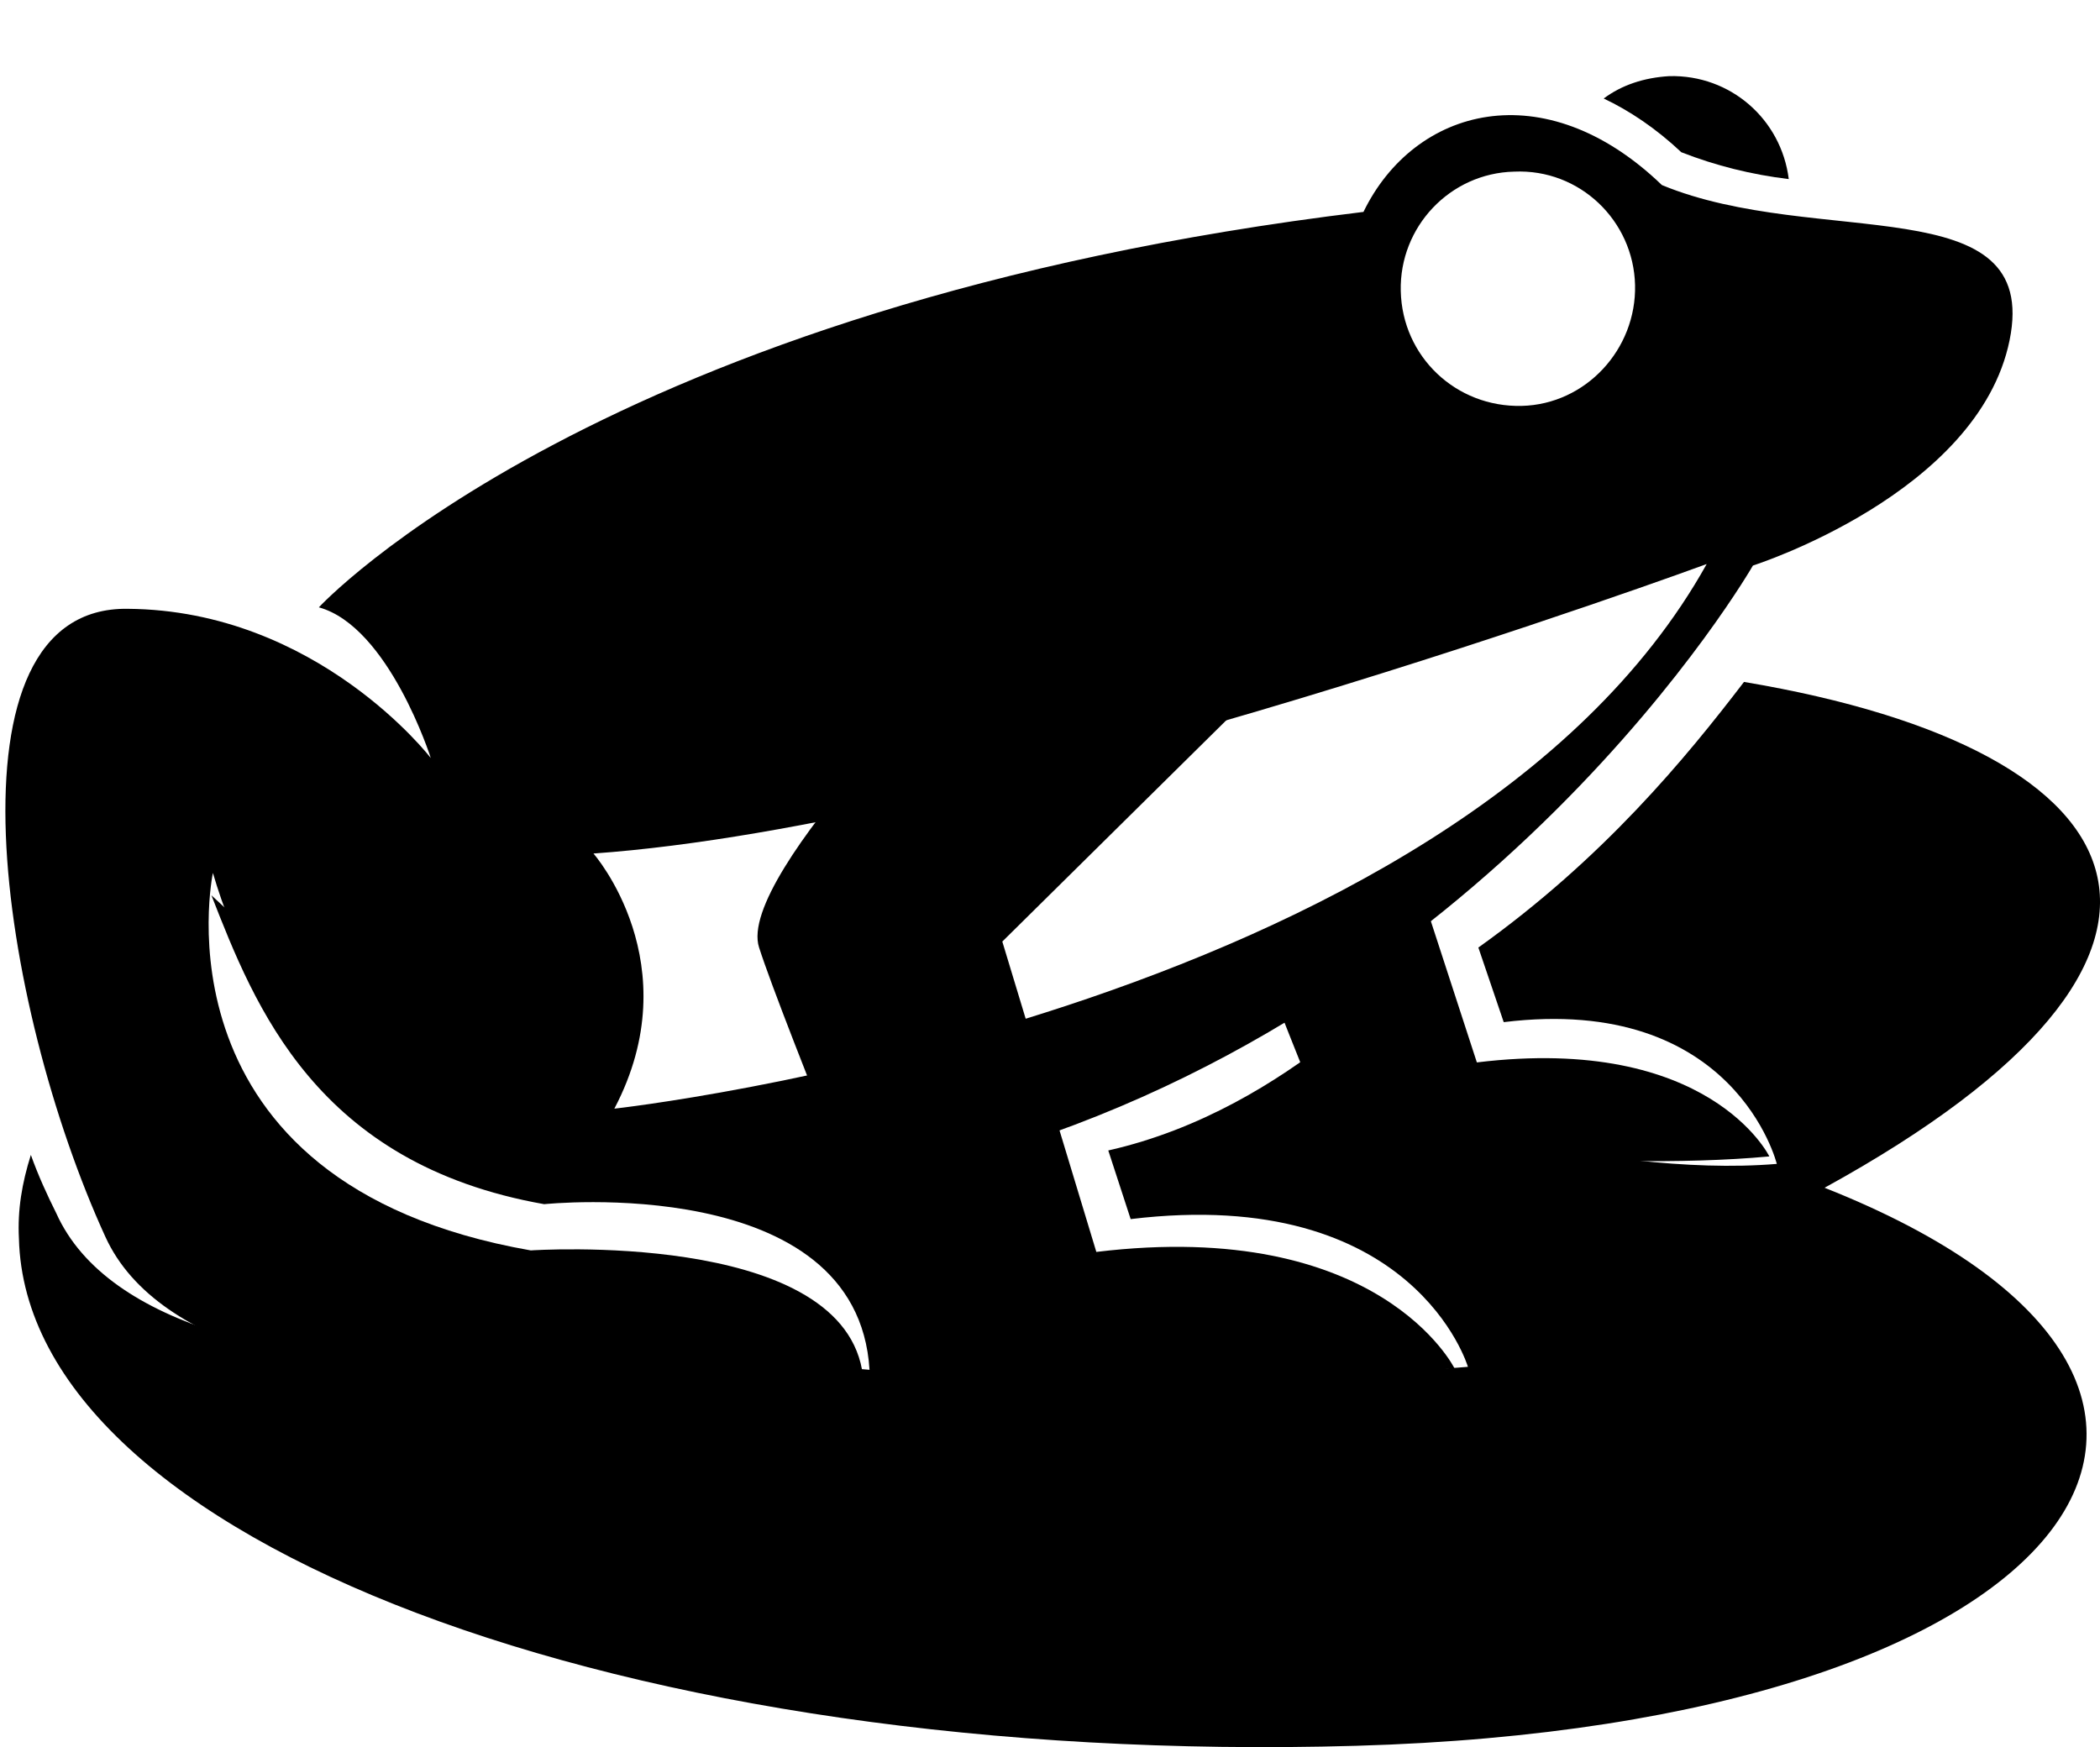
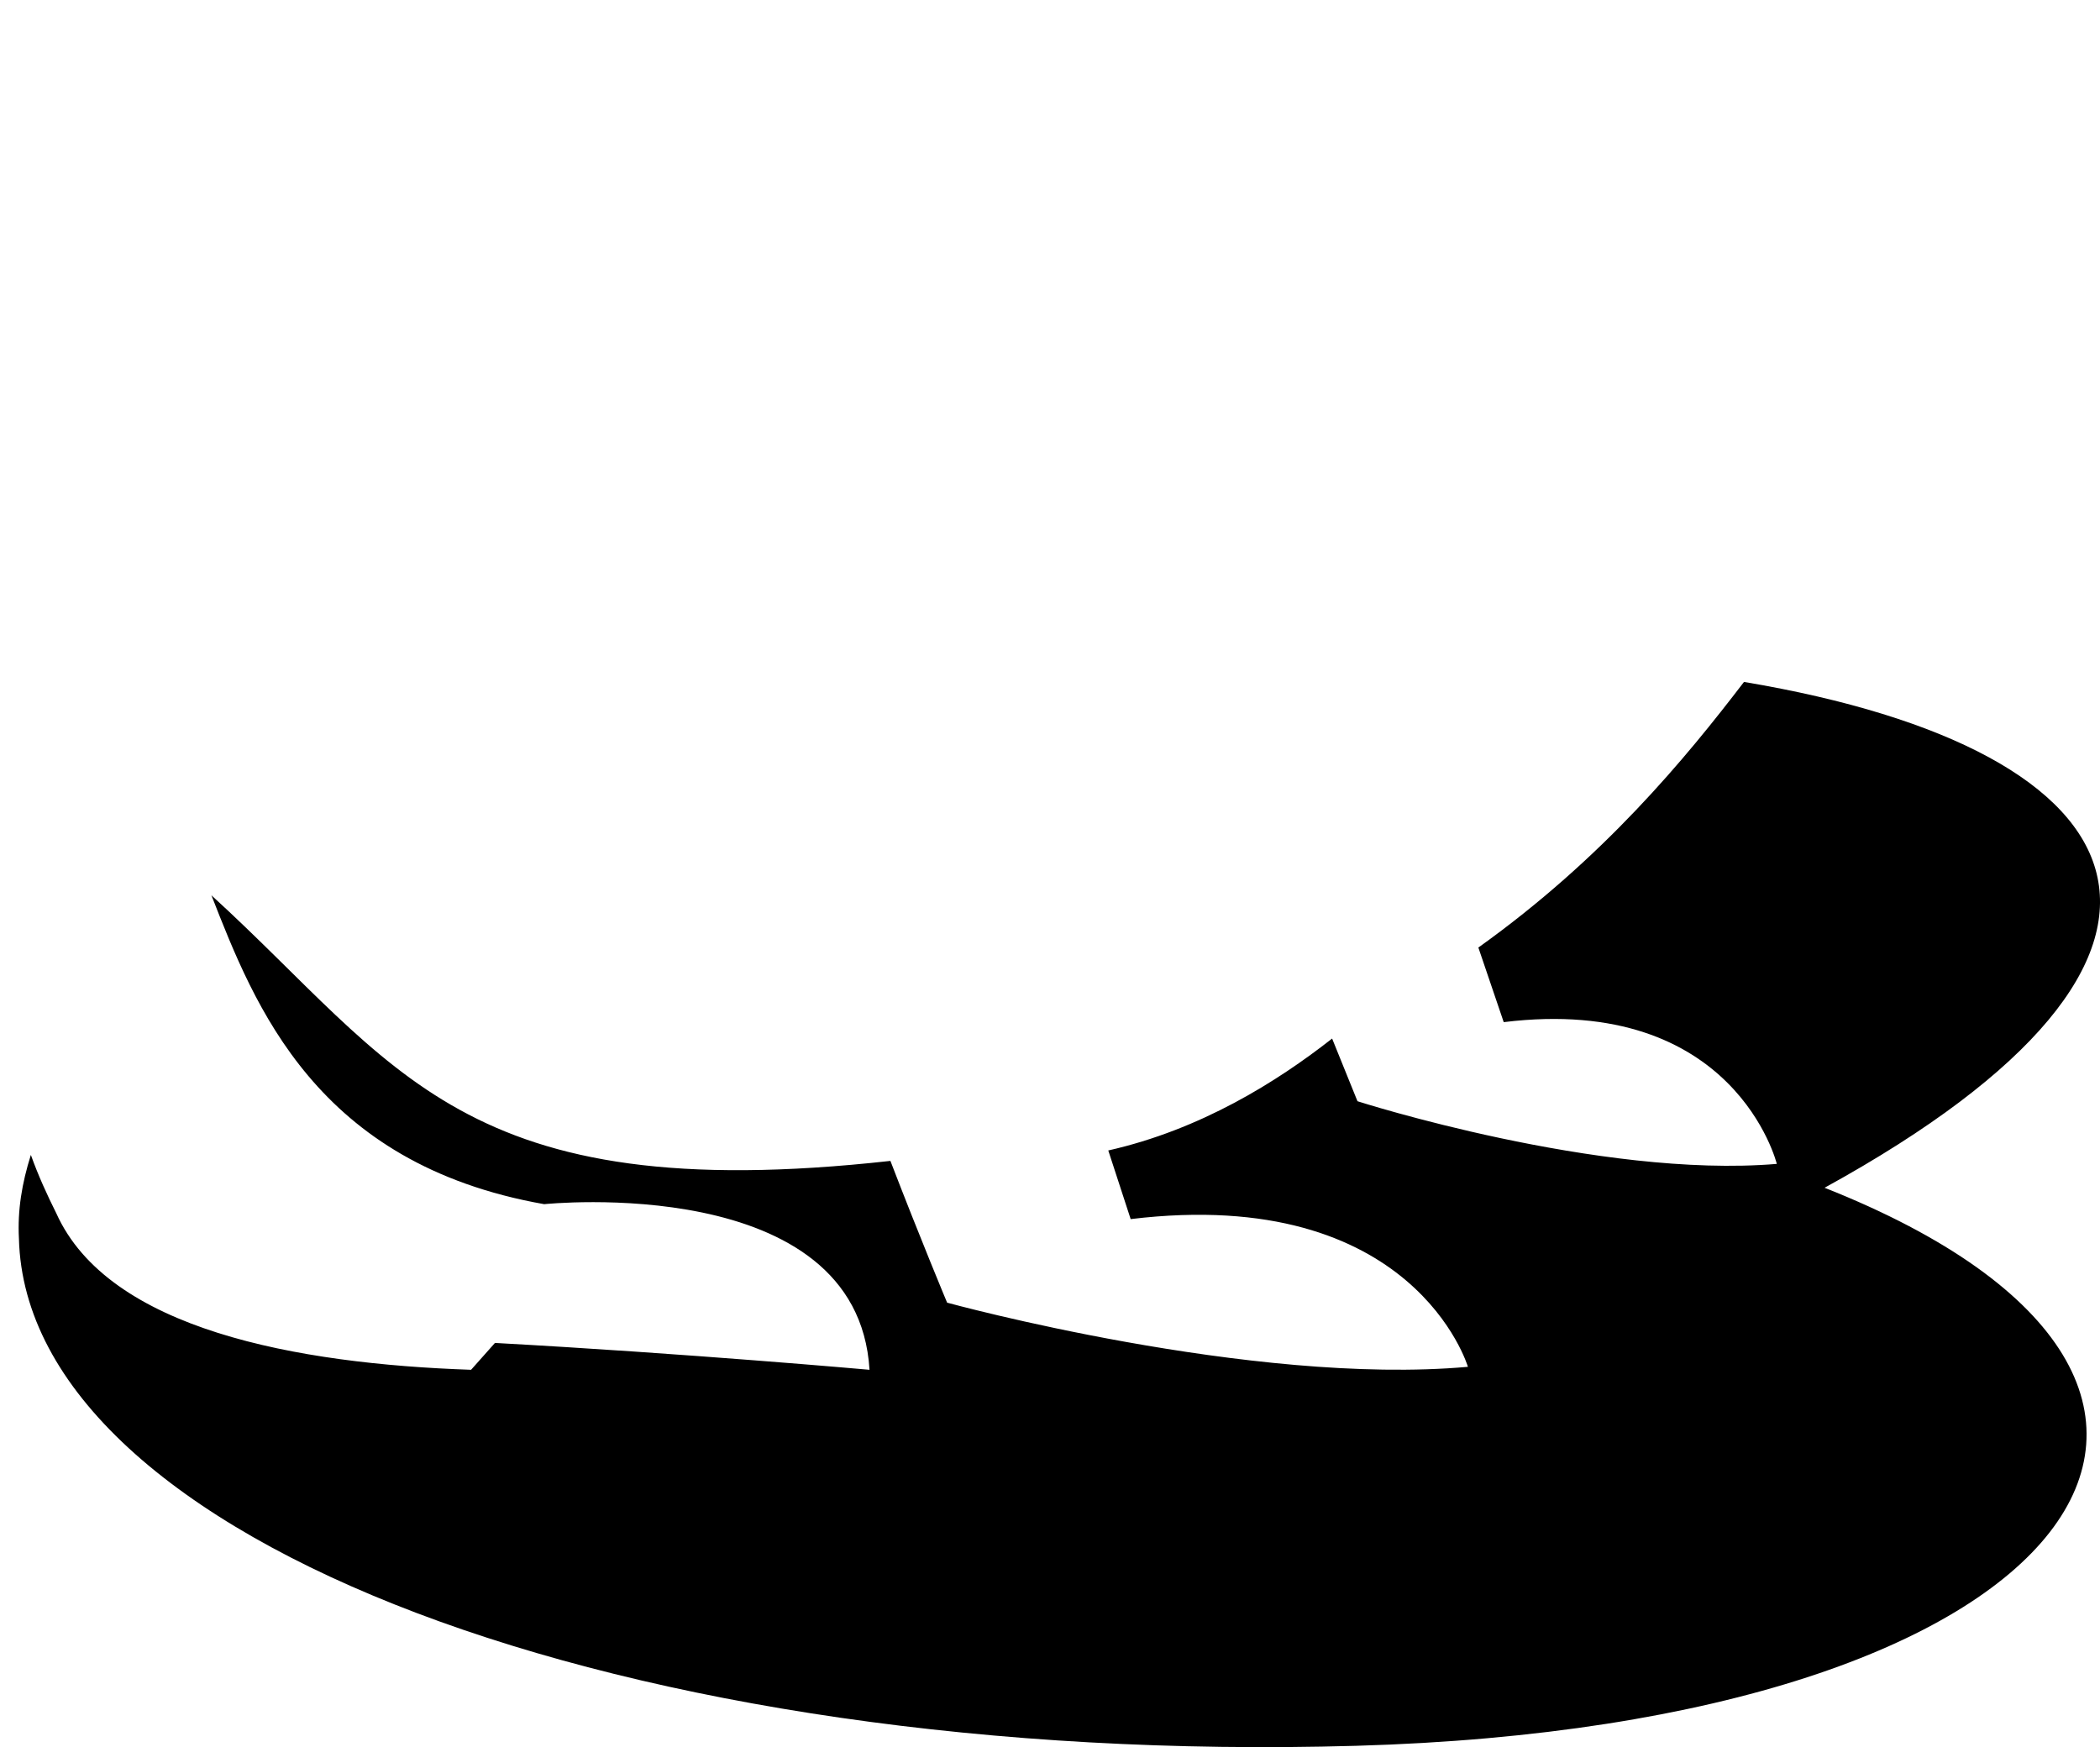
<svg xmlns="http://www.w3.org/2000/svg" id="Layer_1" viewBox="0 0 1249.45 1039.62">
  <defs>
    <style>.cls-1{fill-rule:evenodd;}</style>
  </defs>
  <path class="cls-1" d="M1037.64,405.78c243.28,40.84,300.1,162.48,47.94,300.99,293.88,116.31,156.26,319.63-278.79,332.06C372.63,1051.26,15.7,916.3,11.26,736.95c-.89-16.87,1.78-32.85,7.1-49.72,4.44,12.43,9.77,23.97,15.09,34.63,31.08,69.25,142.95,89.67,246.83,93.23l14.21-15.98c113.65,6.22,222.85,15.98,222.85,15.98-7.1-118.09-193.56-98.55-193.56-98.55-135.84-23.97-172.25-118.09-197.99-183.79,110.98,101.22,148.27,186.45,403.98,158.04,17.76,46.17,33.74,84.35,33.74,84.35,0,0,181.12,49.72,309.87,38.18,0,0-31.96-108.32-200.66-87.9l-13.32-40.84c55.05-12.43,100.33-40.84,133.18-66.59l15.09,37.29s143.83,46.17,249.49,37.29c0,0-24.86-101.22-162.48-84.35l-15.09-44.39c74.58-53.27,123.41-112.76,158.04-158.04h0Z" />
-   <path class="cls-1" d="M988.8,110.12c-70.14-67.48-147.39-46.17-177.57,15.98C355.76,181.15,189.72,361.39,189.72,361.39c41.73,11.54,66.59,89.67,66.59,89.67,0,0-67.48-87.9-180.24-88.79-112.76-1.78-76.36,236.17-13.32,373.79,63.04,137.62,450.15,79.02,450.15,79.02-15.09-83.46-197.11-71.03-197.11-71.03-228.18-39.95-189.12-224.63-189.12-224.63,49.72,169.58,194.44,175.8,194.44,175.8,84.35,18.65,245.94-2.66,245.94-2.66,320.52-85.24,475.9-356.03,475.9-356.03,0,0,134.07-42.62,152.71-134.07,18.65-91.45-114.53-54.16-206.87-92.34Zm-87.9-7.99c39.07-1.78,71.03,29.3,71.92,67.48,.89,38.18-29.3,71.03-67.48,71.92-39.07,.89-71.03-29.3-71.92-68.37-.89-38.18,29.3-70.14,67.48-71.03ZM365.52,659.71c45.28-86.12-12.43-151.83-12.43-151.83,239.72-16.87,662.35-172.25,662.35-172.25-150.05,269.02-649.92,324.07-649.92,324.07Z" />
-   <path class="cls-1" d="M993.24,45.3c36.4-.89,66.59,25.75,71.03,61.26-22.2-2.66-43.51-7.99-63.93-15.98-15.09-14.21-31.08-24.86-46.17-31.96,10.65-7.99,23.97-12.43,39.07-13.32h0Z" />
-   <path class="cls-1" d="M586.6,376.48s-149.16,143.83-134.96,187.34c14.21,44.39,94.11,238.84,94.11,238.84,0,0,190,23.08,319.63,11.54,0,0-44.39-89.67-213.09-69.25l-55.94-184.68,222.85-220.19-232.62,36.4Z" />
-   <path class="cls-1" d="M756.18,587.79c11.54,30.19,36.4,91.45,36.4,91.45,0,0,155.38,18.65,260.14,8.88,0,0-35.51-72.8-174.02-55.94l-38.18-117.2c-24.86,23.97-52.38,48.83-84.35,72.8h0Z" />
</svg>